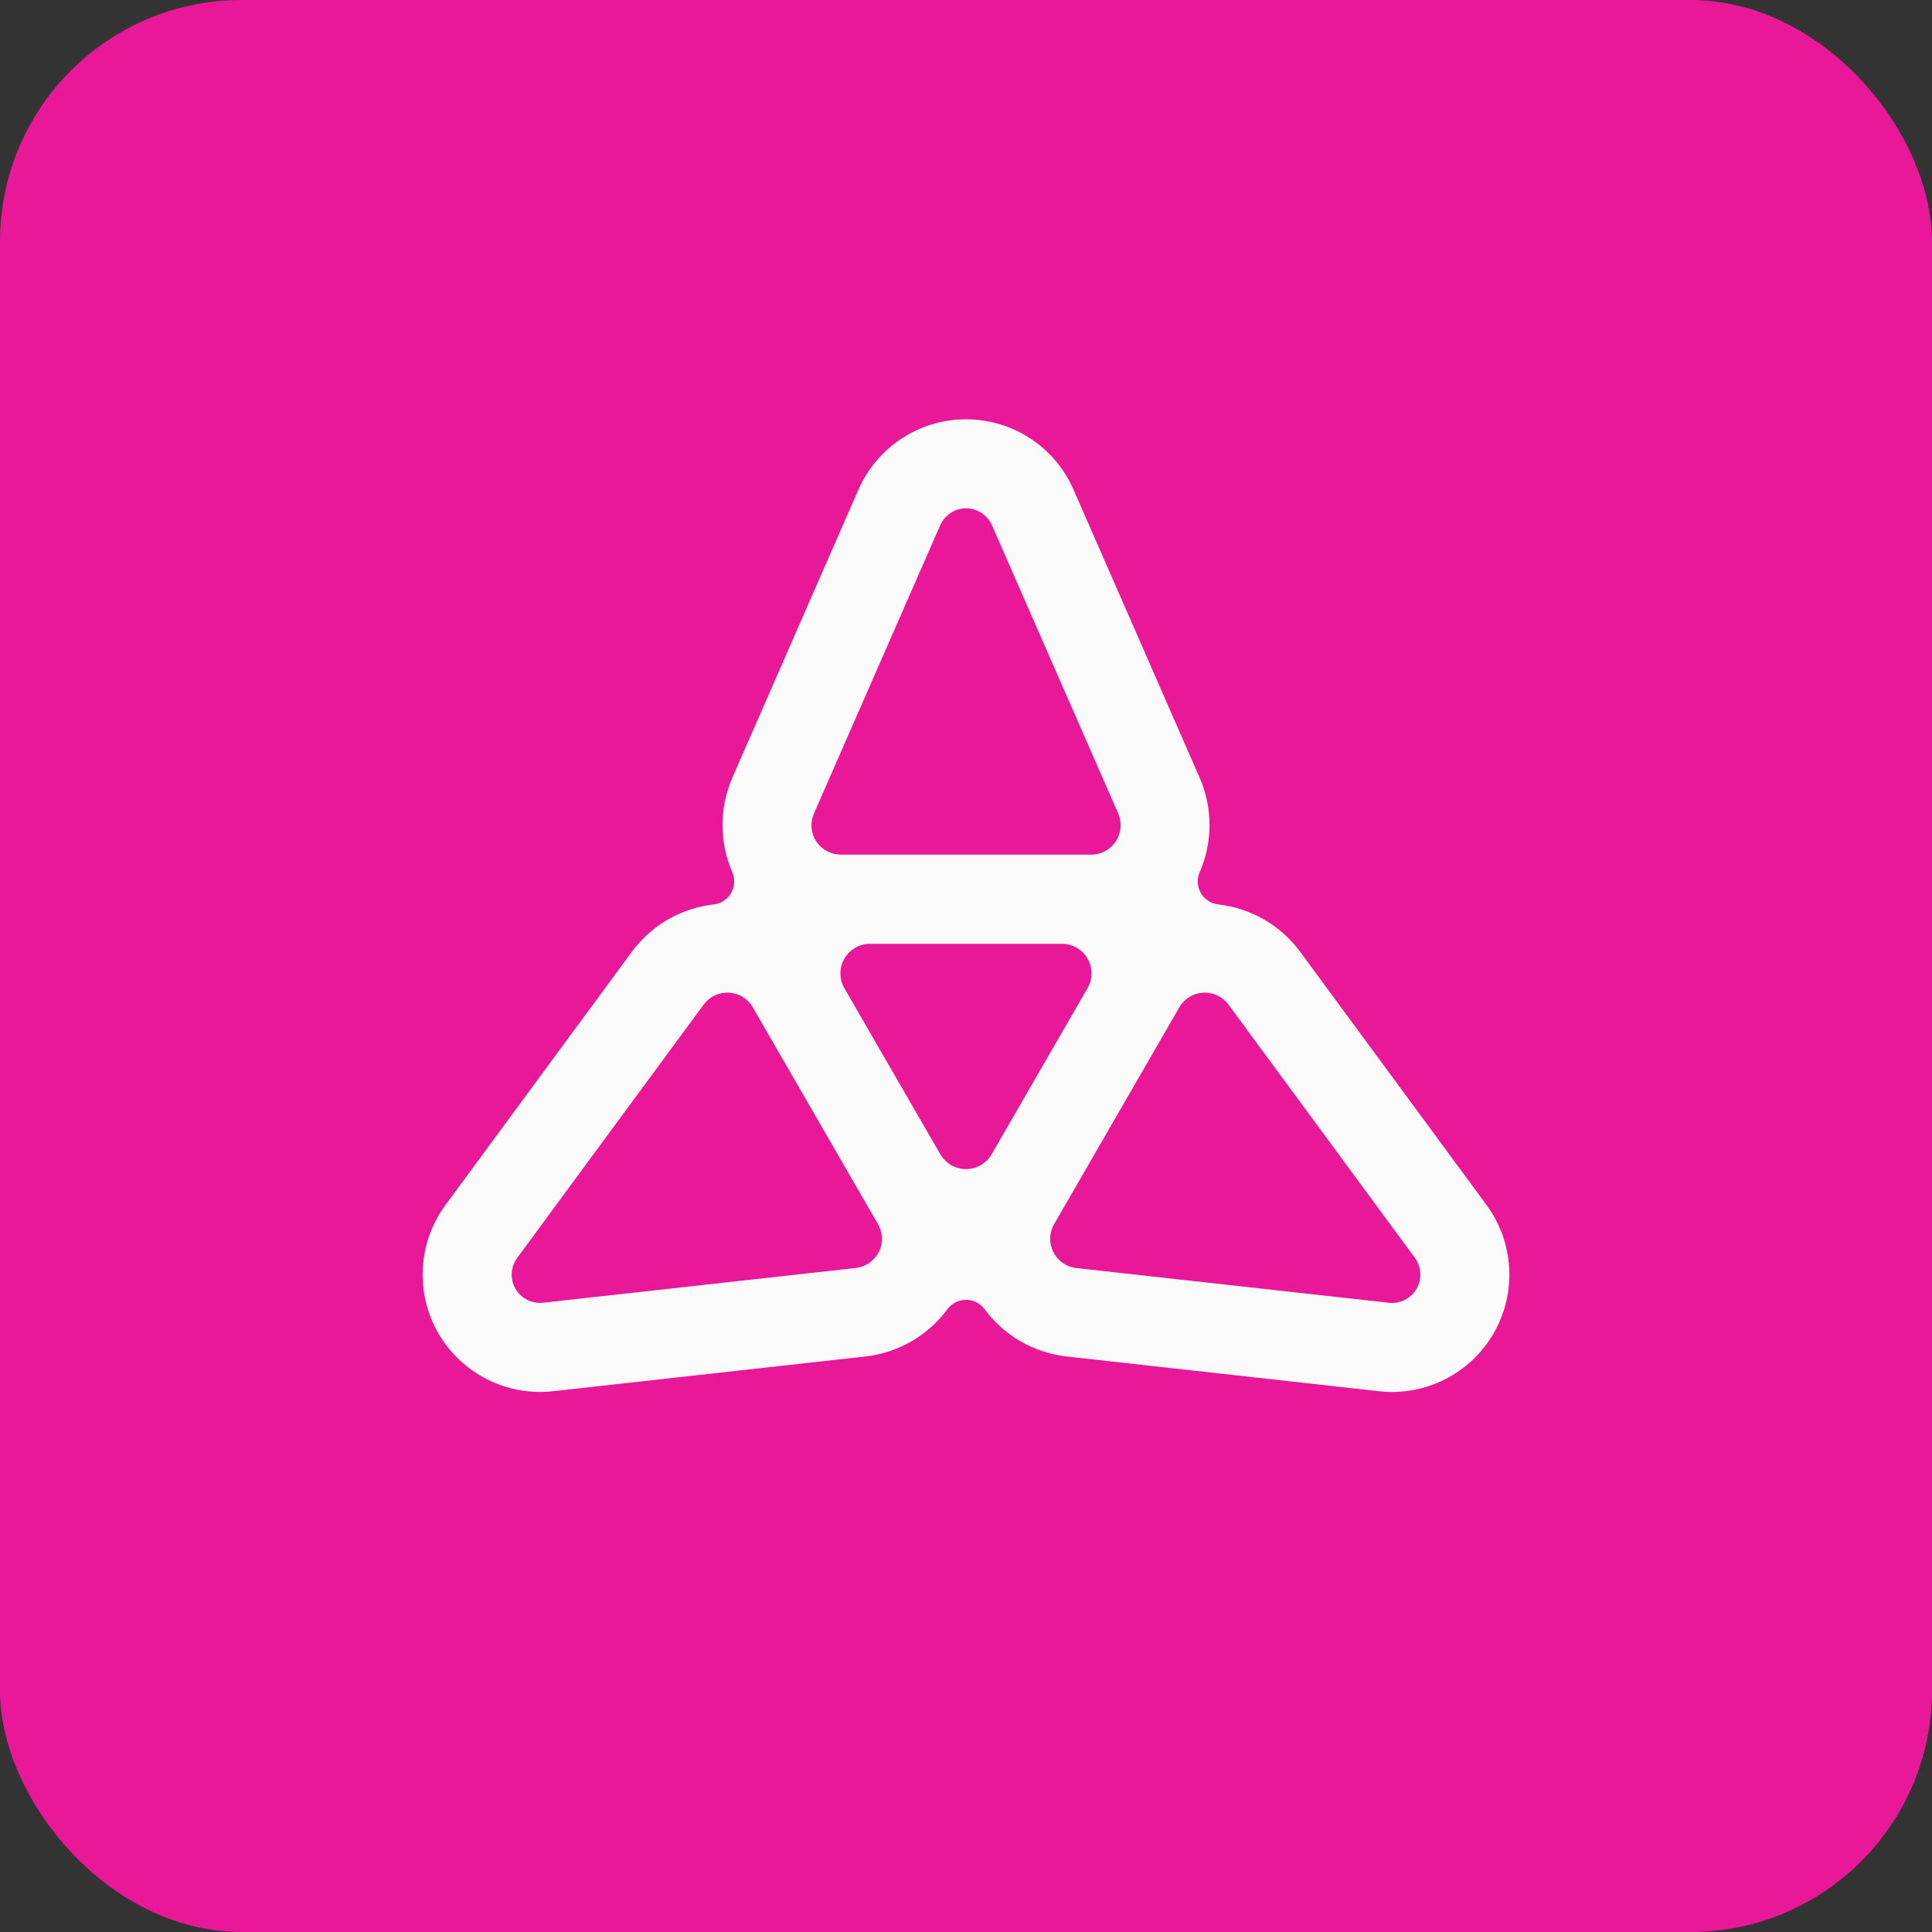
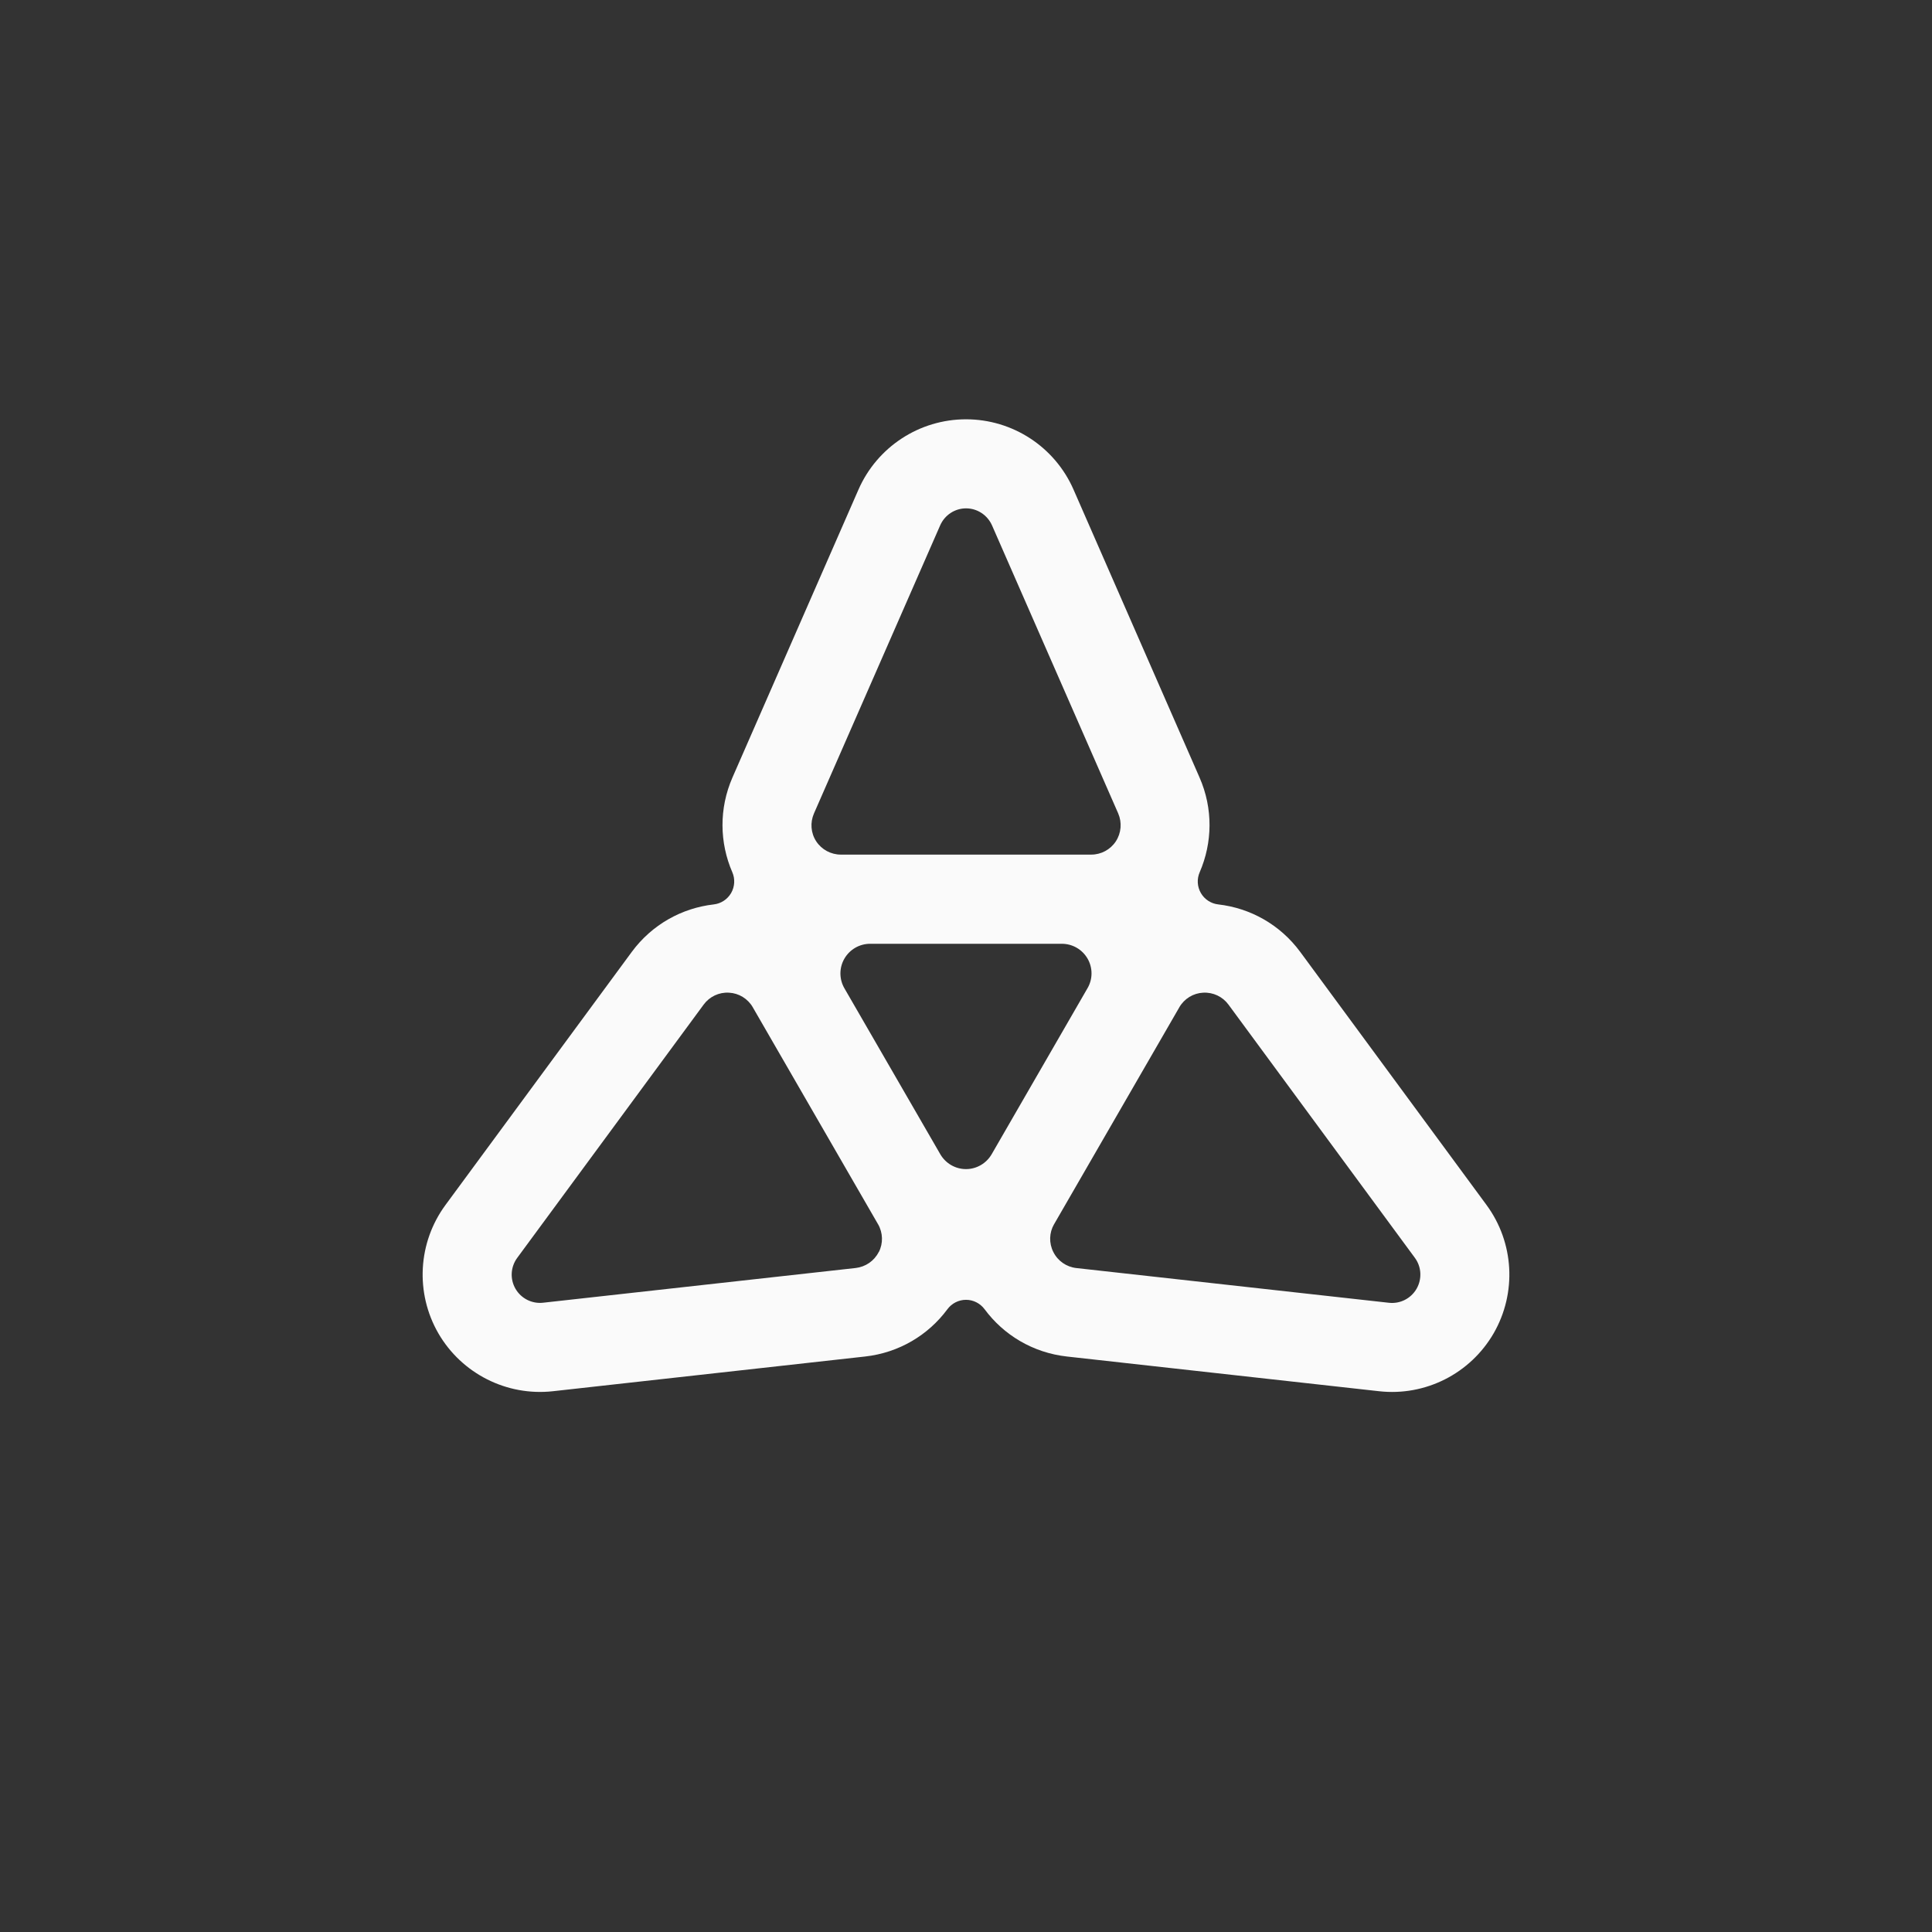
<svg xmlns="http://www.w3.org/2000/svg" width="32" height="32" viewBox="0 0 32 32" fill="none">
  <rect x="0" y="0" width="32" height="32" fill="#333333" stroke="none" />
-   <rect width="32" height="32" rx="4" fill="#E81899" />
  <path d="M24.622 19.959L21.537 15.768C21.202 15.313 20.706 15.04 20.178 14.98C20.057 14.966 19.95 14.896 19.89 14.791C19.829 14.686 19.822 14.558 19.871 14.446C20.082 13.959 20.095 13.393 19.867 12.875L17.781 8.109C17.471 7.401 16.772 6.945 16 6.945C15.228 6.945 14.529 7.402 14.219 8.109L12.133 12.875C11.906 13.393 11.918 13.959 12.129 14.446C12.178 14.558 12.17 14.686 12.11 14.791C12.049 14.896 11.943 14.966 11.822 14.98C11.294 15.04 10.798 15.313 10.463 15.768L7.378 19.959C6.921 20.581 6.875 21.414 7.26 22.083C7.647 22.751 8.392 23.128 9.159 23.043L14.33 22.468C14.892 22.405 15.376 22.112 15.692 21.685C15.764 21.587 15.879 21.529 16 21.529C16.121 21.529 16.235 21.587 16.308 21.685C16.624 22.112 17.108 22.405 17.67 22.468L22.841 23.043C23.608 23.129 24.353 22.752 24.74 22.083C25.125 21.414 25.079 20.581 24.622 19.959ZM13.482 13.473L15.572 8.702C15.647 8.531 15.815 8.42 16.001 8.42C16.187 8.42 16.355 8.531 16.431 8.702L18.521 13.473C18.586 13.624 18.572 13.797 18.482 13.935C18.392 14.072 18.239 14.155 18.074 14.155H13.927C13.763 14.155 13.609 14.072 13.519 13.935C13.429 13.797 13.416 13.624 13.482 13.473ZM14.554 20.738C14.48 20.885 14.336 20.983 14.173 21.002L8.997 21.577C8.812 21.598 8.632 21.508 8.538 21.346C8.445 21.185 8.456 20.985 8.567 20.834L11.655 16.639C11.752 16.507 11.909 16.432 12.074 16.442C12.238 16.45 12.386 16.541 12.469 16.684L12.472 16.69L14.539 20.27L14.543 20.276C14.625 20.419 14.63 20.593 14.556 20.738L14.554 20.738ZM16.425 19.118C16.337 19.269 16.176 19.364 16 19.364C15.825 19.364 15.663 19.27 15.575 19.119L13.986 16.369C13.898 16.217 13.898 16.029 13.986 15.878C14.074 15.726 14.236 15.632 14.412 15.632H17.587C17.762 15.632 17.924 15.724 18.013 15.877C18.101 16.029 18.101 16.216 18.013 16.367L16.425 19.118ZM23.463 21.346C23.369 21.508 23.19 21.599 23.004 21.578L17.828 21.003C17.665 20.985 17.521 20.886 17.447 20.738C17.372 20.591 17.377 20.418 17.459 20.276L17.463 20.27L19.53 16.69L19.533 16.684C19.616 16.541 19.764 16.45 19.928 16.442C20.093 16.433 20.25 16.507 20.347 16.639L23.435 20.834C23.546 20.985 23.555 21.185 23.463 21.346Z" fill="#FAFAFA" />
</svg>